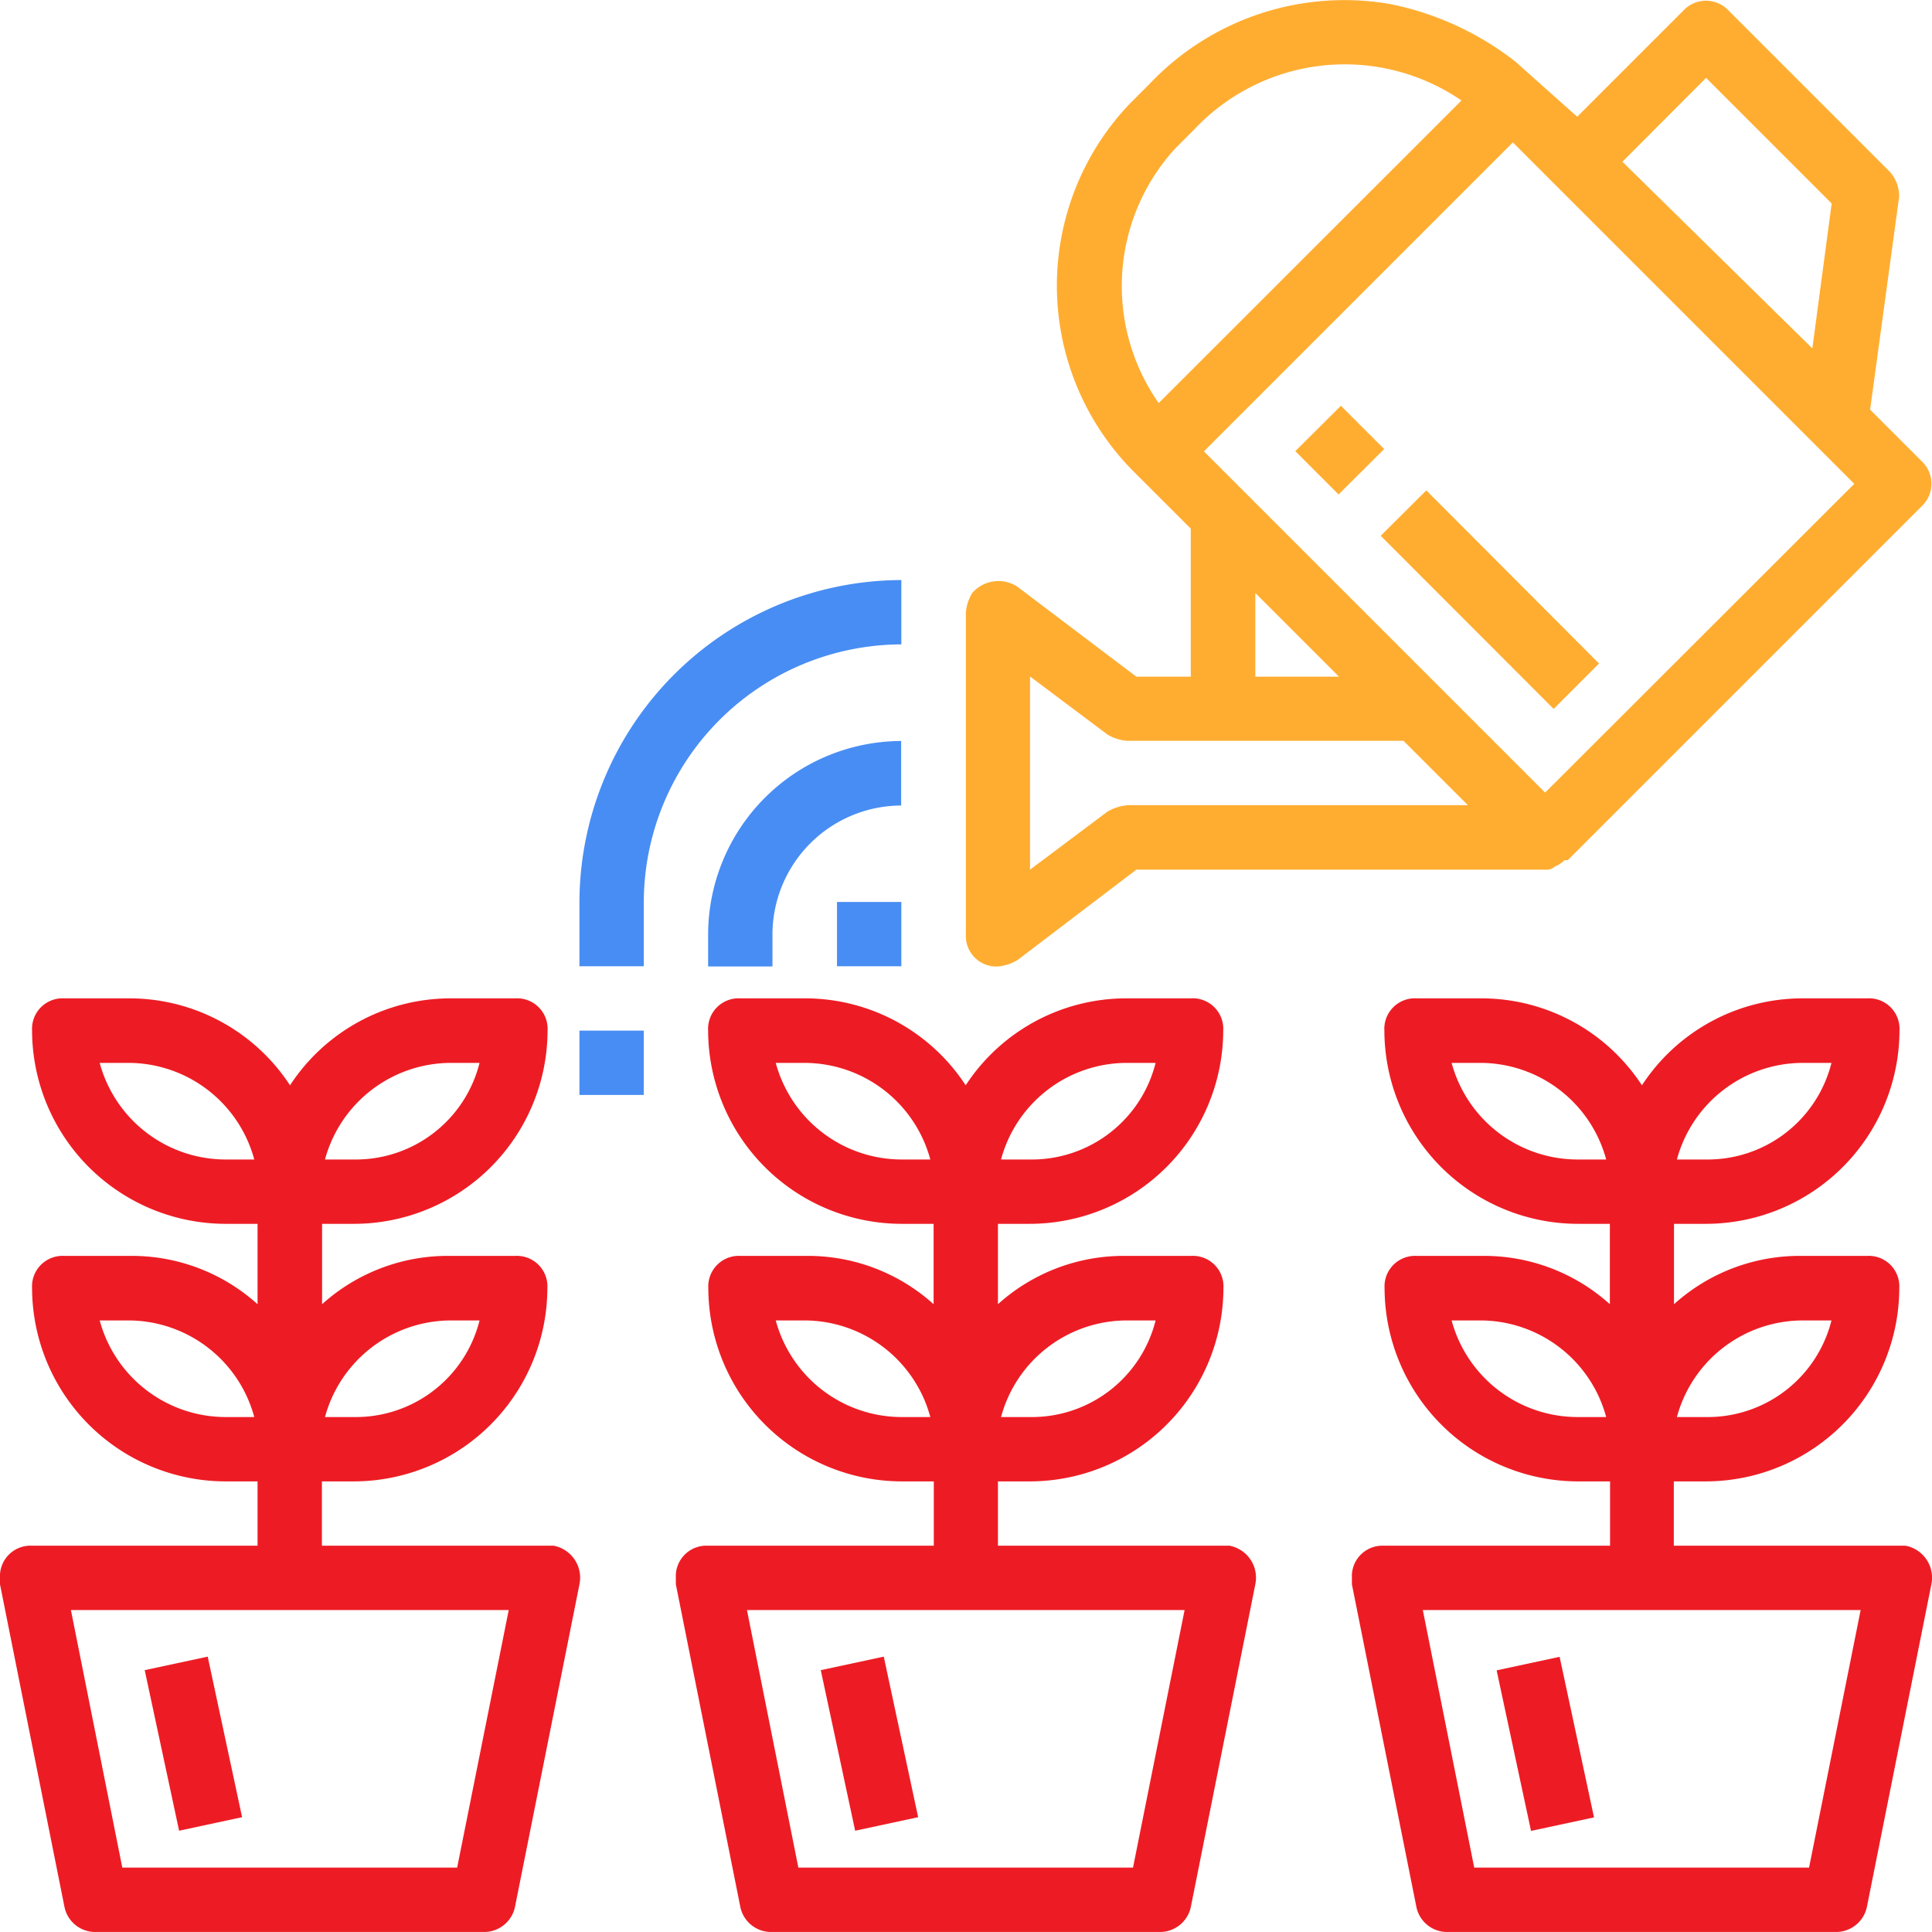
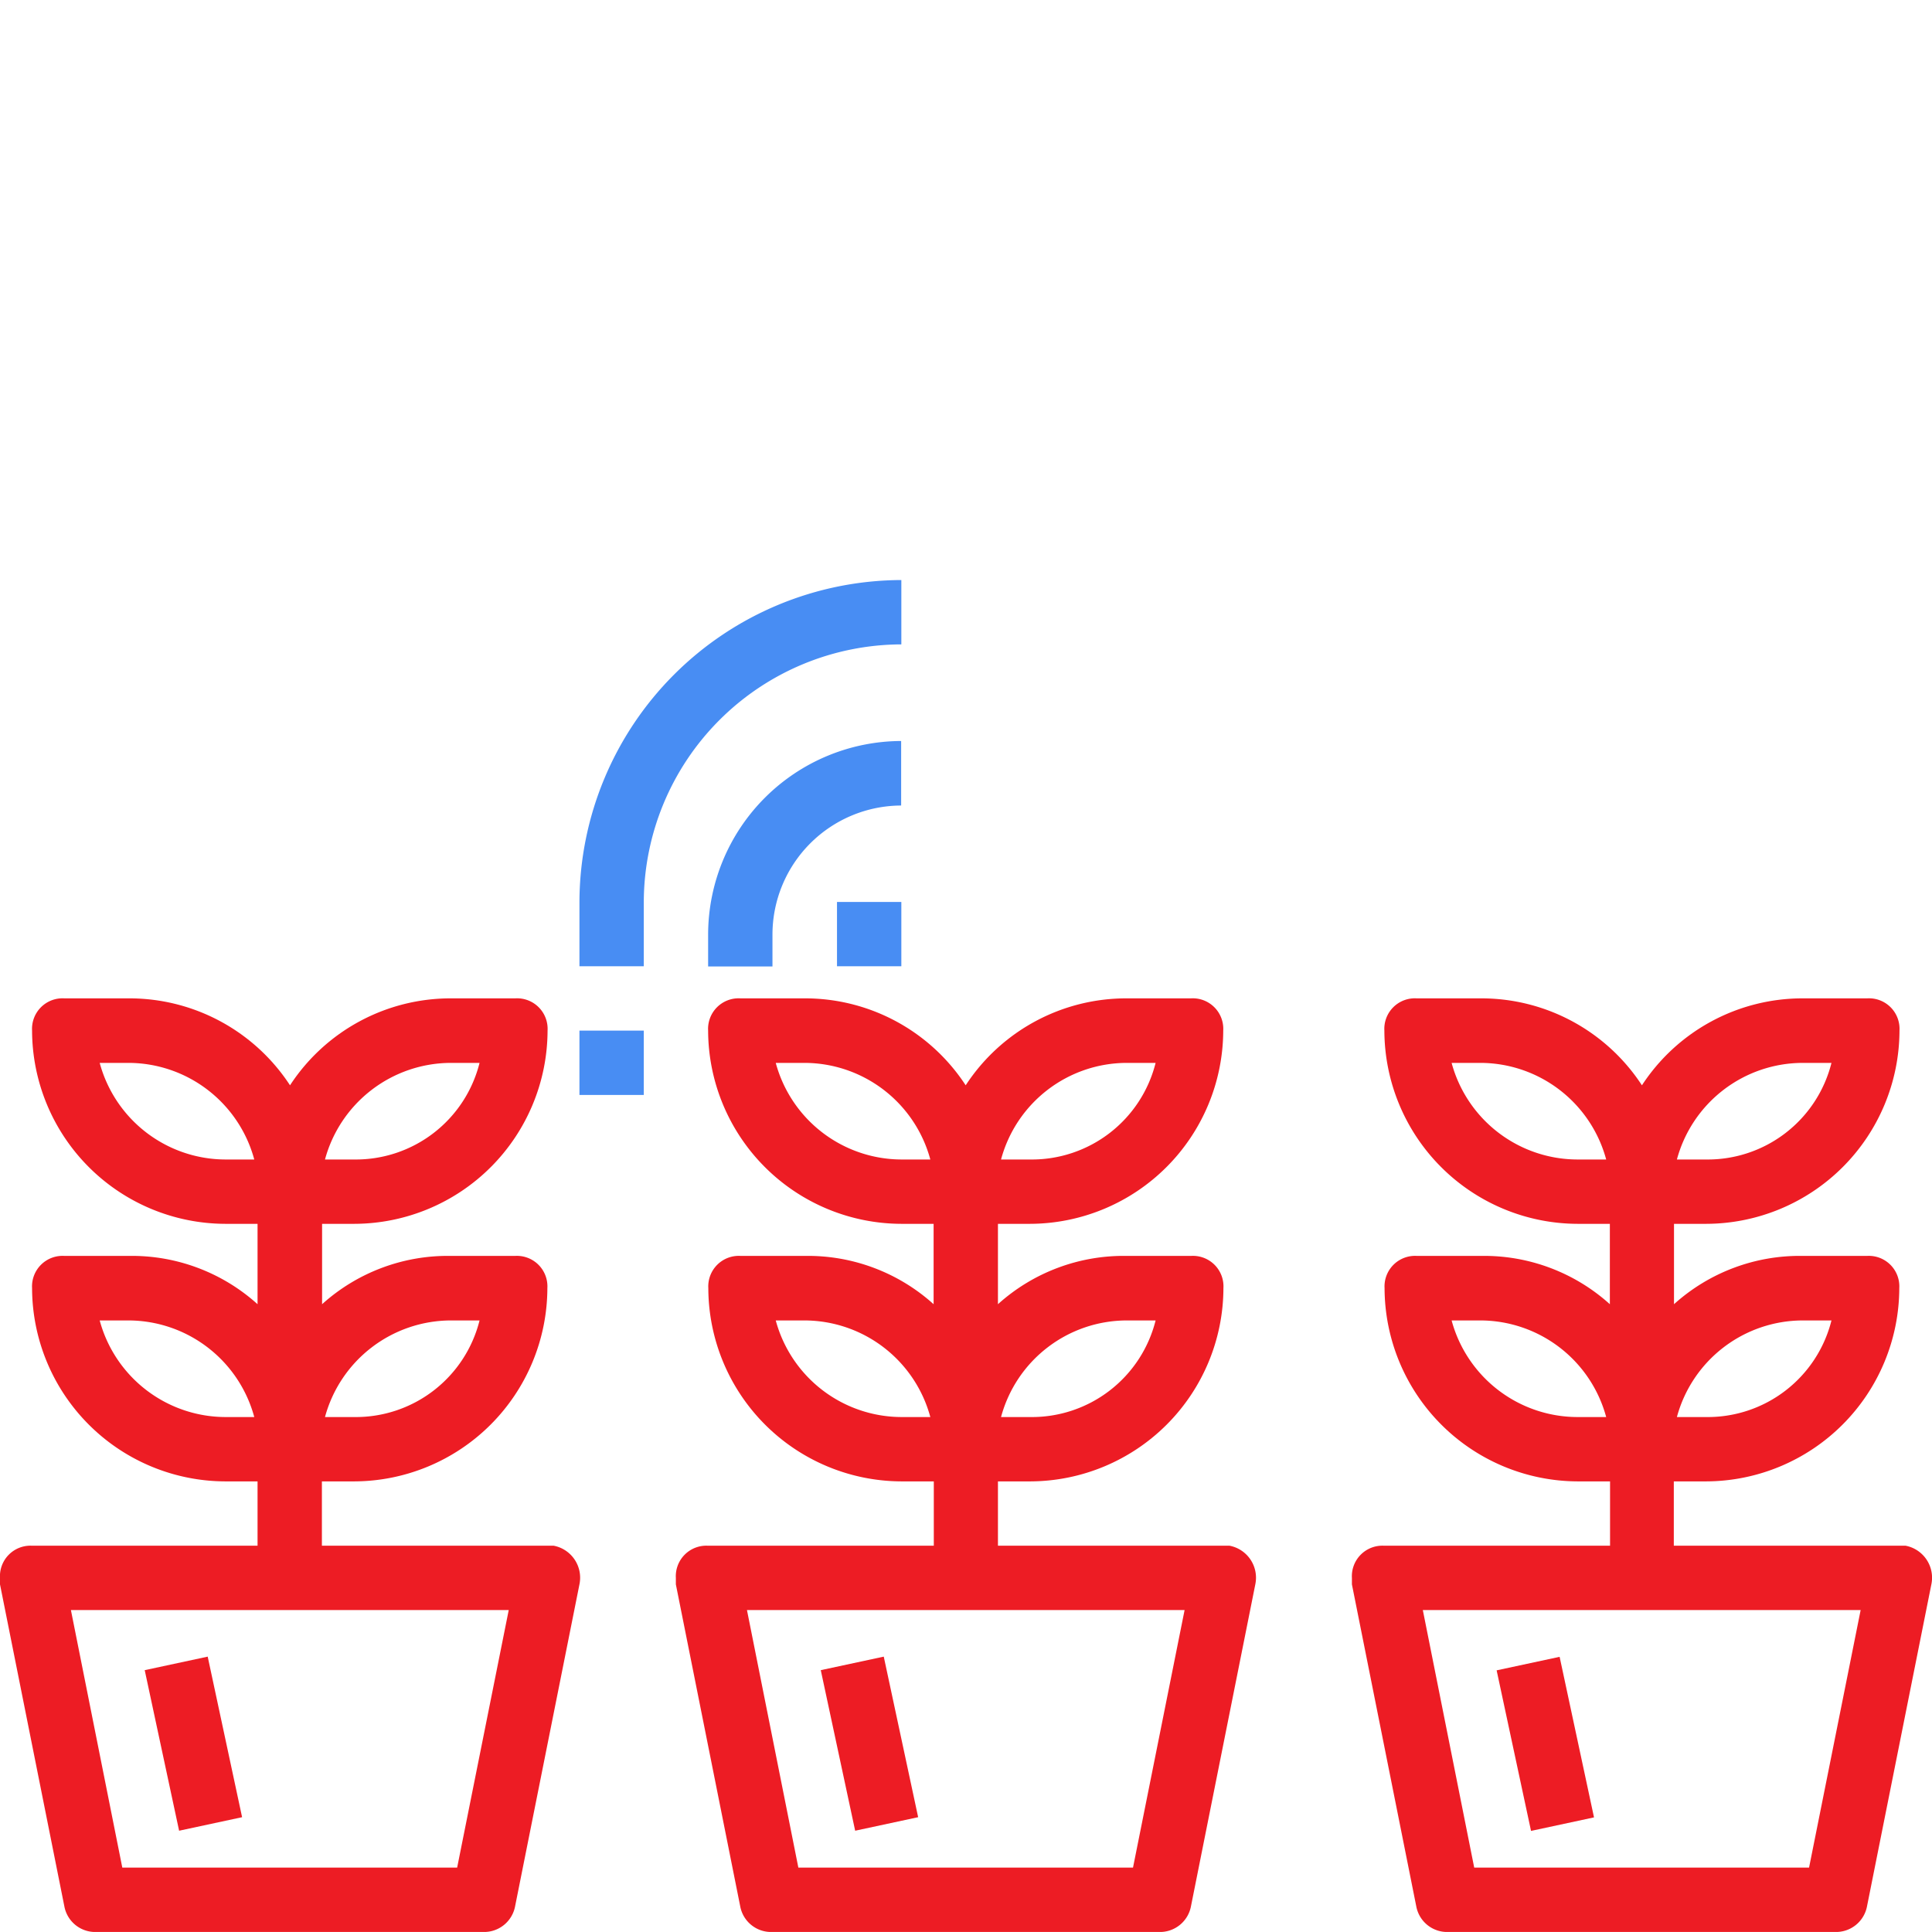
<svg xmlns="http://www.w3.org/2000/svg" width="99.993" height="99.991">
-   <path data-name="Path 73396" d="M80.47 44.851a1.47 1.47 0 00.5-.33h.17l18.32-18.32a1.6 1.6 0 000-2.33l-2.67-2.67 1.5-11a1.893 1.893 0 00-.5-1.33L89.46.541a1.6 1.6 0 00-2.33 0l-5.5 5.5s-3-2.67-3.17-2.83a15.5 15.5 0 00-6.5-3 13.887 13.887 0 00-12.49 4.16l-1 1a13.637 13.637 0 00.33 19.16l2.83 2.83v7.66h-2.82l-6.16-4.66a1.794 1.794 0 00-2.33.33 2.317 2.317 0 00-.33 1v16.66a1.58 1.58 0 001.67 1.67 2.458 2.458 0 001-.33l6.15-4.68h21.16a.639.639 0 00.5-.16zm7.83-40.82l6.5 6.5-1 7.5-9.83-9.66zm-27.49 3.67l1-1a10.687 10.687 0 0113.83-1.5l-15.67 15.66a10.552 10.552 0 01.84-13.16zm4.16 22.99l4.33 4.33h-4.33zm-6.66 10.99a2.458 2.458 0 00-1 .33l-4 3v-10l4 3a2.317 2.317 0 001 .33h14.33l3.33 3.33H58.31zm16.16-6.16l-12.16-12.16L78.3 7.371l2.17 2.17 13.33 13.33 2.17 2.17-16 15.98zm-7.43-12.17l2.36-2.35 2.24 2.24-2.36 2.35zm4.42 4.38l2.36-2.35 8.94 8.96-2.35 2.35z" fill="#ffad31" />
  <path data-name="Path 73397" d="M1.67 80.001A1.58 1.58 0 000 81.671v.33l3.33 16.66A1.624 1.624 0 005 99.991h19.99a1.632 1.632 0 001.67-1.33l3.33-16.66a1.686 1.686 0 00-1.33-2h-12v-3.33h1.67a10.029 10.029 0 0010-10 1.58 1.58 0 00-1.67-1.67h-3.33a9.714 9.714 0 00-6.66 2.5v-4.16h1.67a10.029 10.029 0 0010-10 1.58 1.58 0 00-1.67-1.67h-3.33a9.93 9.93 0 00-8.33 4.5 9.93 9.93 0 00-8.33-4.5H3.33a1.58 1.58 0 00-1.67 1.67 10.029 10.029 0 0010 10h1.67v4.16a9.714 9.714 0 00-6.66-2.5H3.33a1.58 1.58 0 00-1.67 1.67 10.029 10.029 0 0010 10h1.67v3.33H1.67zm21.65-11.66h1.5a6.605 6.605 0 01-6.5 5h-1.5a6.768 6.768 0 016.5-5zm0-13.33h1.5a6.605 6.605 0 01-6.5 5h-1.5a6.768 6.768 0 016.5-5zm-11.66 5a6.759 6.759 0 01-6.5-5h1.5a6.759 6.759 0 016.5 5zm0 13.33a6.759 6.759 0 01-6.5-5h1.5a6.759 6.759 0 016.5 5zm12 23.32H6.33l-2.66-13.33h22.66zM7.49 86.441l3.26-.7 1.78 8.31-3.26.7zm34.99 0l3.26-.7 1.78 8.31-3.26.7zm10.83-23.1a10.029 10.029 0 0010-10 1.58 1.58 0 00-1.67-1.67h-3.33a9.93 9.93 0 00-8.33 4.5 9.93 9.93 0 00-8.33-4.5h-3.33a1.58 1.58 0 00-1.67 1.67 10.029 10.029 0 0010 10h1.67v4.16a9.714 9.714 0 00-6.66-2.5h-3.33a1.58 1.58 0 00-1.67 1.67 10.029 10.029 0 0010 10h1.67v3.33H36.65a1.58 1.58 0 00-1.67 1.67v.33l3.33 16.66a1.624 1.624 0 001.67 1.33h19.99a1.632 1.632 0 001.67-1.33l3.33-16.66a1.686 1.686 0 00-1.33-2H51.65v-3.33h1.67a10.029 10.029 0 0010-10 1.58 1.58 0 00-1.67-1.67h-3.34a9.714 9.714 0 00-6.66 2.5v-4.16h1.66zm5.33 33.32H41.32l-2.66-13.33h22.65zm-.33-41.65h1.5a6.605 6.605 0 01-6.5 5h-1.5a6.75 6.75 0 016.5-5zm-11.66 5a6.759 6.759 0 01-6.5-5h1.5a6.759 6.759 0 016.5 5zm0 13.33a6.759 6.759 0 01-6.5-5h1.5a6.759 6.759 0 016.5 5zm11.66-5h1.5a6.605 6.605 0 01-6.5 5h-1.5a6.75 6.75 0 016.5-5zm39.98 11.66H86.63v-3.33h1.67a10.029 10.029 0 0010-10 1.58 1.58 0 00-1.67-1.67H93.3a9.714 9.714 0 00-6.66 2.5v-4.16h1.67a10.029 10.029 0 0010-10 1.58 1.58 0 00-1.67-1.67h-3.33a9.93 9.93 0 00-8.33 4.5 9.93 9.93 0 00-8.33-4.5h-3.33a1.58 1.58 0 00-1.67 1.67 10.029 10.029 0 0010 10h1.67v4.16a9.714 9.714 0 00-6.66-2.5h-3.33a1.58 1.58 0 00-1.67 1.67 10.029 10.029 0 0010 10h1.67v3.33H71.64a1.58 1.58 0 00-1.67 1.67v.33l3.33 16.66a1.624 1.624 0 001.67 1.33h19.99a1.632 1.632 0 001.67-1.33l3.33-16.66a1.686 1.686 0 00-1.33-2zm-5-11.66h1.5a6.605 6.605 0 01-6.5 5h-1.5a6.759 6.759 0 016.5-5zm0-13.33h1.5a6.605 6.605 0 01-6.5 5h-1.5a6.759 6.759 0 016.5-5zm-11.66 5a6.759 6.759 0 01-6.5-5h1.5a6.759 6.759 0 016.5 5zm0 13.33a6.759 6.759 0 01-6.5-5h1.5a6.759 6.759 0 016.5 5zm12 23.32H76.3l-2.66-13.33H96.3zm-16.17-10.21l3.26-.7 1.78 8.31-3.26.7z" fill="#ed1c24" />
  <path data-name="Path 73398" d="M46.65 38.351a10.029 10.029 0 00-10 10v1.67h3.33v-1.67a6.683 6.683 0 016.66-6.66v-3.34zm-13.33 8.33a13.371 13.371 0 0113.33-13.33v-3.33a16.713 16.713 0 00-16.66 16.66v3.33h3.33v-3.33zm10 0h3.33v3.33h-3.33v-3.33zm-13.33 6.66h3.33v3.33h-3.33z" fill="#488df3" />
</svg>